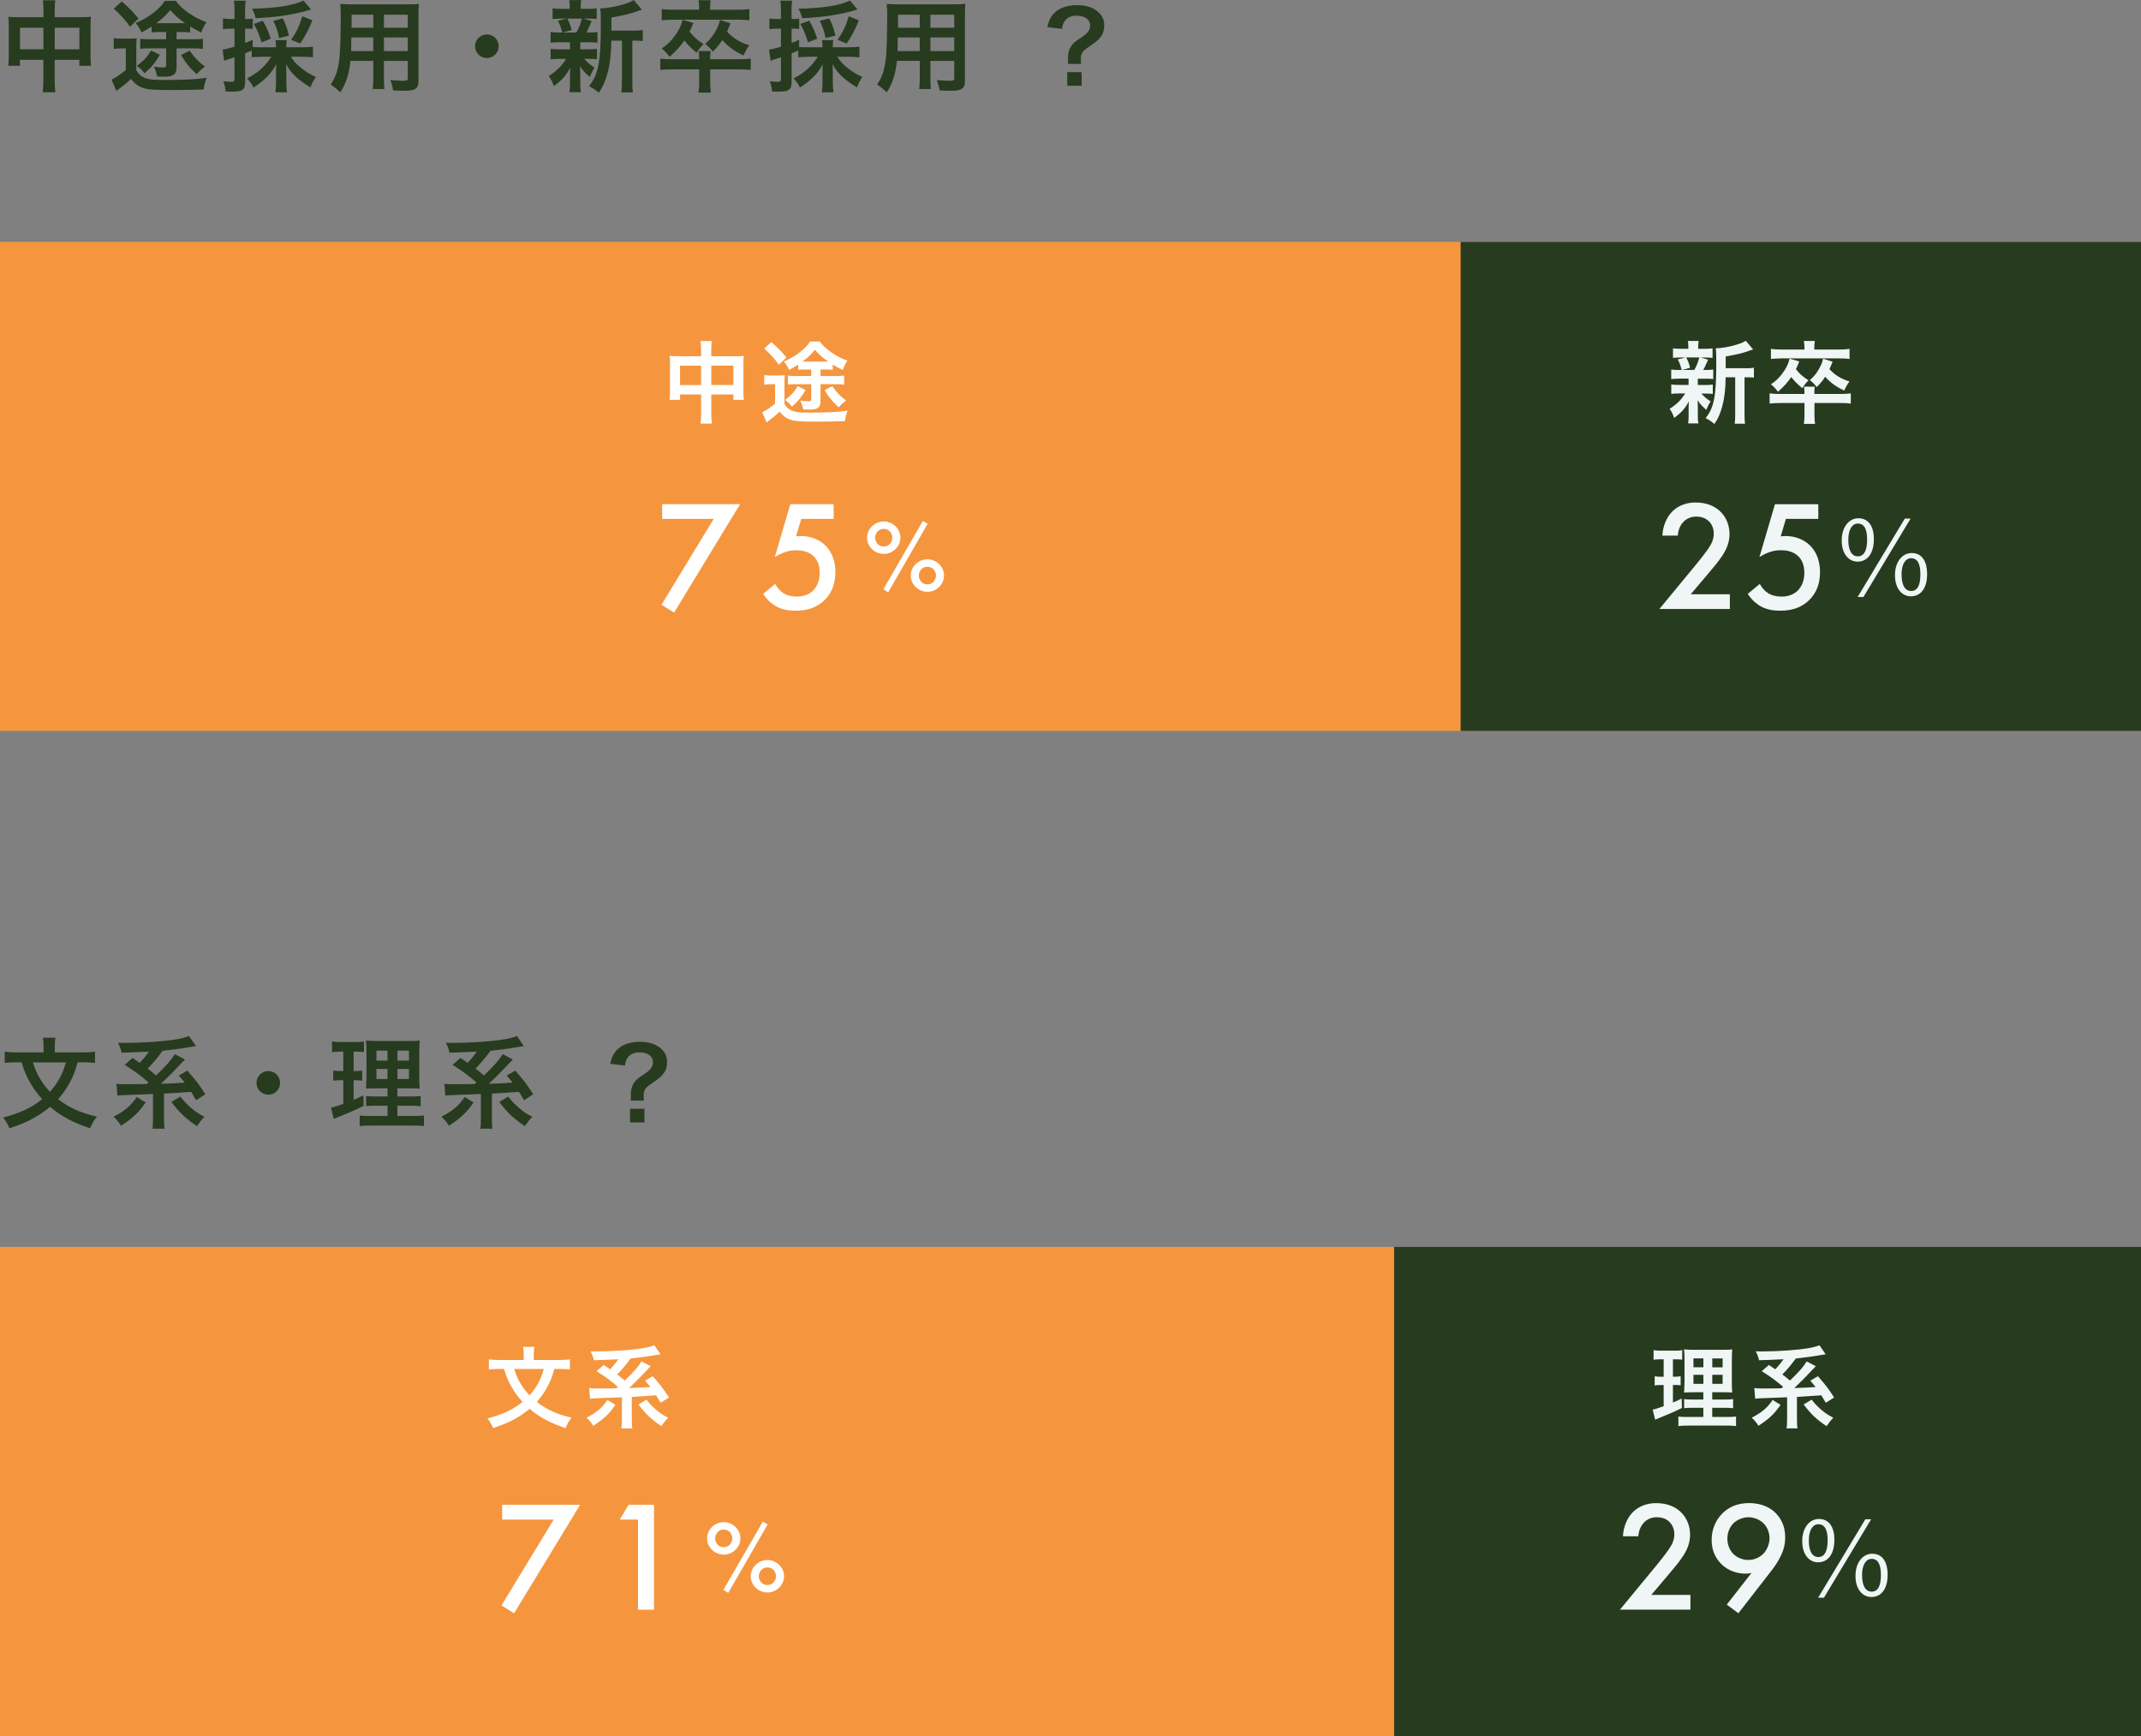
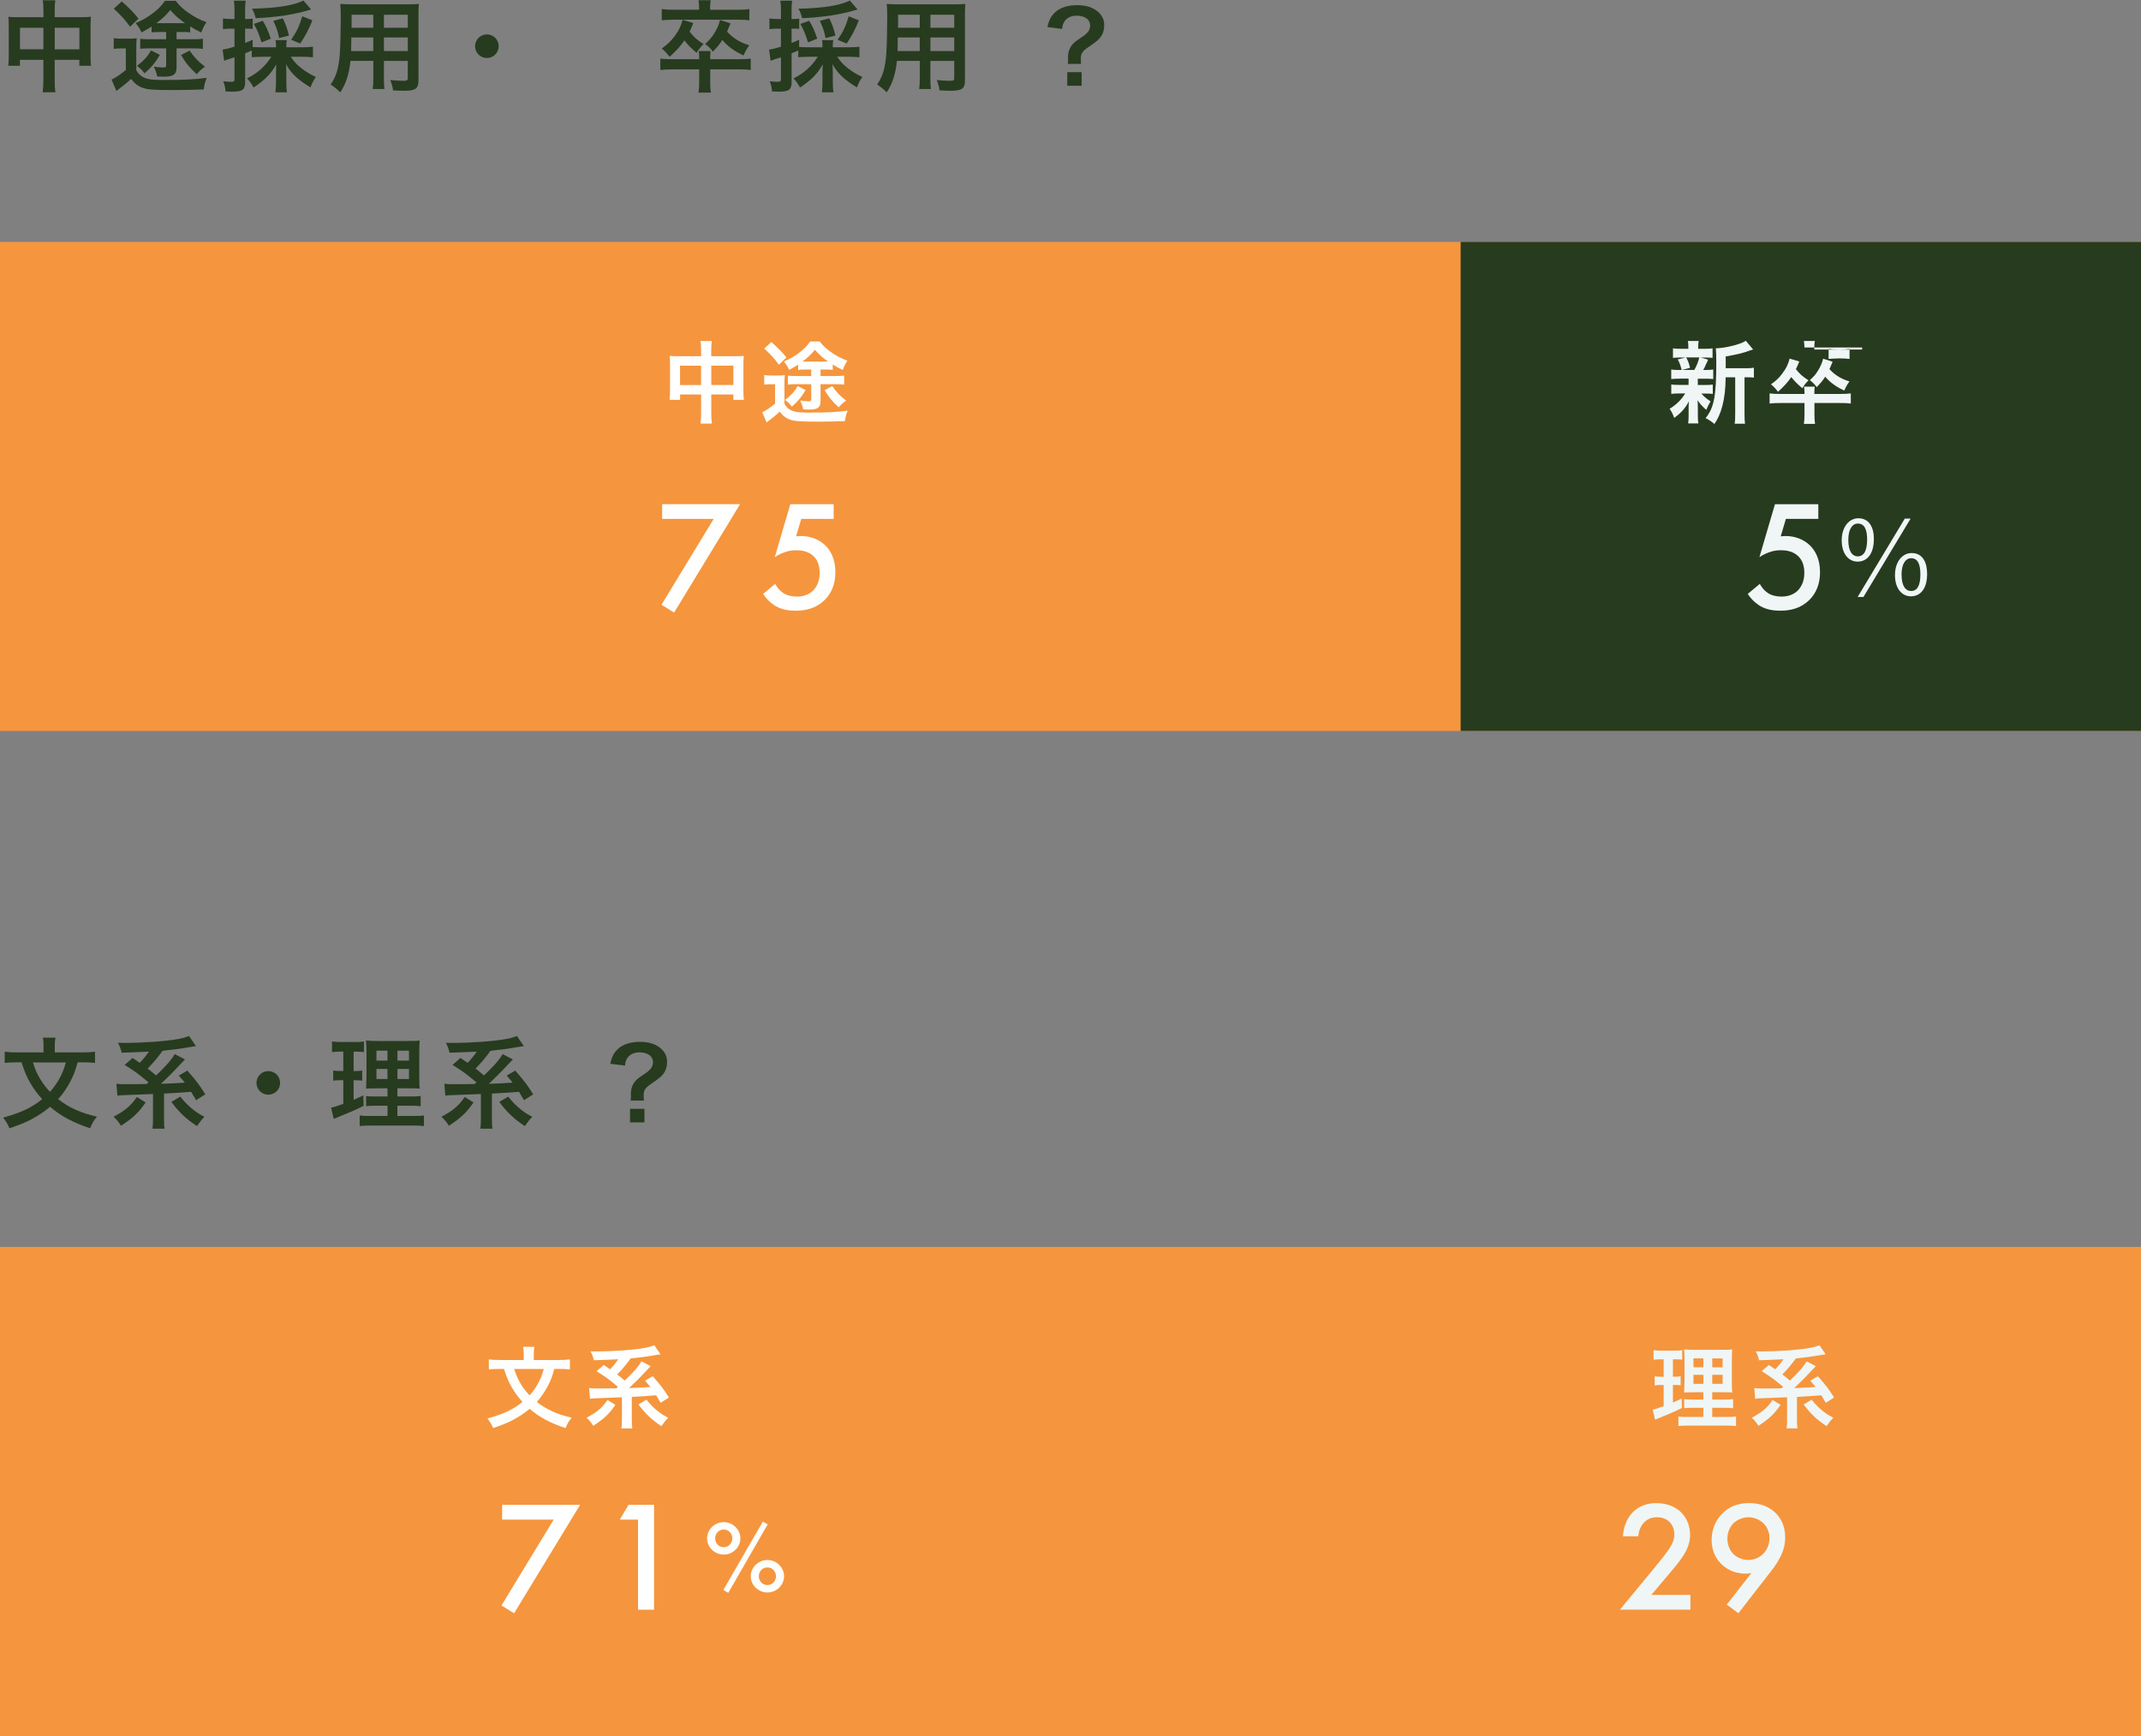
<svg xmlns="http://www.w3.org/2000/svg" id="_レイヤー_2" data-name="レイヤー 2" viewBox="0 0 464.19 376.36">
  <rect x="0" y="0" width="464.19" height="376.36" fill="#808080" stroke="none" />
  <defs>
    <style>
      .cls-1 {
        fill: #ff9839;
        opacity: .92;
      }

      .cls-2 {
        fill: #fff;
      }

      .cls-3 {
        fill: #273b1f;
      }

      .cls-4 {
        fill: #f0f5f5;
      }
    </style>
  </defs>
  <g id="_レイヤー_1-2" data-name="レイヤー 1">
    <g>
      <g>
        <path class="cls-3" d="M9.41,2.41c0-1.12-.02-1.64-.13-2.35h2.71c-.09.67-.13,1.23-.13,2.26v1.4h5.9c.95,0,1.4-.02,1.96-.09-.06.6-.09,1.06-.09,1.9v6.57c0,.97.02,1.53.11,2.16h-2.54v-1.29h-5.34v4.37c0,1.29.04,1.92.15,2.67h-2.76c.11-.8.15-1.46.15-2.67v-4.37h-5.08v1.29H1.79c.09-.71.11-1.25.11-2.16v-6.59c0-.8-.02-1.18-.09-1.87.62.06,1.08.09,1.94.09h5.67v-1.31ZM4.33,6.01v4.67h5.08v-4.67h-5.08ZM17.21,10.69v-4.67h-5.34v4.67h5.34Z" />
        <path class="cls-3" d="M24.66,8.27c.56.09.9.11,1.72.11h1.62c.73,0,1.14-.02,1.64-.09-.09.62-.09,1.01-.09,2.33v4.63c.43.67.69.95,1.08,1.23.97.65,2.07.86,4.48.86,4.63,0,7.43-.13,9.7-.47-.41,1.12-.47,1.36-.65,2.52-1.85.09-4.59.13-6.81.13-3.81,0-5.19-.09-6.27-.43-1.08-.34-1.85-.93-2.67-1.98-.88.84-1.34,1.21-2.48,2.07-.34.26-.47.37-.69.54l-1.06-2.46c.73-.3,1.98-1.16,3.1-2.09v-4.67h-1.18c-.56,0-.91.02-1.44.11v-2.33ZM26.39.3c1.68,1.49,2.54,2.37,3.64,3.73l-1.83,1.77c-1.01-1.42-1.96-2.48-3.53-3.92l1.72-1.57ZM34.51,6.94c-.8,0-1.1.02-1.64.09v-1.27c-.67.43-1.08.67-2.18,1.27-.41-.88-.67-1.27-1.27-2.03,1.7-.73,2.67-1.31,4.05-2.39,1.08-.88,1.59-1.42,2.28-2.43h2.33c.9,1.14,1.62,1.81,2.89,2.67,1.21.84,2.09,1.31,3.79,1.96-.47.69-.82,1.38-1.12,2.24-1.21-.58-1.66-.84-2.41-1.31v1.29c-.52-.07-.82-.09-1.7-.09h-1.25v1.57h3.75c.84,0,1.36-.02,1.96-.11v2.2c-.67-.09-1.14-.11-1.96-.11h-3.75v4.09c0,1.55-.67,2.05-2.76,2.05-.06,0-.54-.02-1.44-.04-.17-.8-.37-1.4-.73-2.15.82.13,1.44.19,1.98.19s.69-.09.69-.41v-3.73h-3.9c-.75,0-1.23.02-1.72.09v-2.18c.47.09.93.11,1.79.11h3.83v-1.57h-1.51ZM34.66,11.89c-.93,1.62-1.81,2.69-3.32,4.01-.6-.78-.84-1.01-1.64-1.62,1.55-1.21,2.22-1.94,3.04-3.34l1.92.95ZM39.4,5.02h.71c-1.4-.99-2.13-1.64-3.19-2.84-1.03,1.23-1.75,1.9-3.02,2.84h5.49ZM41.1,10.97c1.25,1.7,1.75,2.24,3.34,3.49-.78.56-1.06.8-1.79,1.62-1.59-1.46-2.39-2.43-3.4-4.16l1.85-.95Z" />
        <path class="cls-3" d="M56.74,12.32c-.93,0-1.51.02-2.15.09v-1.46q-.95.41-1.44.6v6.21c0,.88-.17,1.38-.56,1.68-.39.32-1.03.43-2.39.43-.37,0-.67-.02-1.29-.04-.09-.95-.19-1.38-.5-2.22.75.11,1.16.13,1.7.13.6,0,.73-.13.73-.65v-4.68c-.69.24-.73.26-1.38.45-.34.13-.58.21-.86.32l-.34-2.43c.69-.09,1.44-.28,2.58-.62v-3.92h-.93c-.5,0-.99.04-1.57.11v-2.33c.52.09.99.13,1.62.13h.88v-1.77c0-1.03-.02-1.51-.13-2.2h2.56c-.11.67-.13,1.16-.13,2.18v1.79h.47c.54,0,.84-.02,1.18-.09v2.24c-.37-.04-.65-.06-1.18-.06h-.47v3.1c.67-.26.9-.34,1.64-.69v1.57c.52.04,1.03.06,1.96.06h3.1v-.24c0-.6-.02-.95-.11-1.31h2.46c-.09.37-.11.67-.11,1.31v.24h3.64c.78,0,1.51-.04,2.13-.13v2.3c-.62-.06-1.4-.11-2.13-.11h-2.67c.69,1.03,1.23,1.64,2.16,2.37.99.82,2.03,1.44,3.27,2-.58.9-.84,1.38-1.16,2.26-1.01-.58-2.11-1.36-3-2.13-.99-.88-1.64-1.7-2.31-2.89.04.65.07,1.12.07,1.62v2.24c0,.88.04,1.55.13,2.24h-2.5c.09-.71.13-1.44.13-2.26v-2.18c0-.52.02-.86.06-1.64-1.08,2-2.46,3.4-4.93,5.04-.45-.86-.86-1.42-1.42-1.98,2.31-1.14,3.96-2.63,5.28-4.7h-2.09ZM67.45,2.05c-.19.04-.24.06-.5.15-3.28.97-6.81,1.51-11.51,1.75-.28-1.03-.41-1.36-.82-2.07,2.48-.02,5.58-.28,7.56-.65,1.46-.28,2.8-.69,3.6-1.12l1.66,1.94ZM56.7,9.18c-.52-1.7-.88-2.61-1.66-3.99l1.92-.69c.8,1.31,1.12,2.07,1.75,3.88l-2,.8ZM60.51,8.25c-.3-1.51-.54-2.24-1.25-3.73l2.05-.54c.58,1.12.95,2.13,1.34,3.73l-2.13.54ZM63.12,8.64c1.25-1.85,1.79-2.99,2.41-5.11l2.2.88c-.93,2.26-1.55,3.43-2.65,5.02l-1.96-.8Z" />
        <path class="cls-3" d="M75.98,13.21c-.3,2.87-.95,4.89-2.2,6.81-.91-.86-1.21-1.1-2.09-1.7.78-1.12,1.27-2.26,1.57-3.64.22-1.01.37-2.13.43-3.3.11-1.81.19-4.87.19-7.41,0-1.55-.02-2.24-.11-3.12.75.06,1.31.09,2.48.09h12.09c1.21,0,1.81-.02,2.48-.09-.06.73-.09,1.27-.09,2.43v14.16c0,1.79-.65,2.24-3.1,2.24-.67,0-1.77-.04-2.41-.09-.11-.82-.26-1.34-.6-2.24,1.08.11,2.03.17,2.71.17.88,0,1.08-.09,1.08-.54v-3.77h-5.17v3.53c0,1.25.02,1.94.11,2.56h-2.54c.09-.65.13-1.27.13-2.54v-3.56h-4.96ZM80.93,8.12h-4.76c0,.62-.02,1.06-.02,1.36-.02,1.01-.02,1.16-.02,1.59h4.8v-2.95ZM80.93,3.19h-4.7v2.22l-.02.6h4.72v-2.82ZM88.41,6.01v-2.82h-5.17v2.82h5.17ZM88.41,11.07v-2.95h-5.17v2.95h5.17Z" />
        <path class="cls-3" d="M108.12,10.02c0,1.42-1.14,2.56-2.56,2.56s-2.56-1.14-2.56-2.56,1.14-2.56,2.56-2.56,2.56,1.14,2.56,2.56Z" />
-         <path class="cls-3" d="M121.34,9.16c-.9,0-1.4.02-1.96.09v-2.31c.54.09.99.11,2,.11h.52c-.3-1.21-.52-1.77-.95-2.54l1.9-.47h-1.01c-.95,0-1.44.02-2.03.09V1.81c.54.09,1.03.11,2.07.11h1.64v-.32c0-.73-.02-1.03-.11-1.57h2.61c-.09.52-.11.8-.11,1.57v.32h1.46c1.01,0,1.44-.02,2-.11v2.31c-.58-.06-1.1-.09-2.03-.09h-.88l1.83.52q-.13.28-.32.75-.13.21-.37.8c-.15.37-.24.52-.47.95h.43c.97,0,1.42-.02,1.98-.11v2.31c-.6-.06-1.06-.09-1.98-.09h-1.75v1.53h1.66c.93,0,1.4-.02,1.96-.11v2.26c-.56-.06-1.06-.09-1.96-.09h-.8c.65.75,1.18,1.21,2.22,1.9-.47.8-.71,1.25-1.03,2.05-1.08-.97-1.42-1.34-2.11-2.33q.02.28.04.84c0,.06.02.73.02.84v2.15c0,.75.04,1.27.13,1.79h-2.48c.06-.5.11-1.01.11-1.7v-2.15c0-.41.02-.97.06-1.46-.88,1.66-1.87,2.78-3.55,3.99-.3-.88-.6-1.49-1.1-2.2,1.64-1.01,2.84-2.2,3.77-3.71h-1.4c-.93,0-1.38.02-1.96.11v-2.28c.56.09.99.11,2,.11h2.18v-1.53h-2.24ZM123,4.03c.47.93.65,1.38.93,2.5l-1.92.52h2.95c.6-1.12.88-1.81,1.21-3.02h-3.17ZM137.4,6.64c.95,0,1.49-.04,1.96-.13v2.39c-.54-.06-.88-.09-1.72-.09h-.54v8.68c0,1.29.02,1.9.13,2.54h-2.52c.11-.67.13-1.29.13-2.54v-8.68h-2.3c-.02,2.74-.28,5-.8,6.96-.43,1.68-1.1,3.19-1.92,4.33-.86-.71-1.23-.95-2.13-1.42,2.05-2.5,2.58-5.32,2.58-13.49,0-1.81-.02-2.5-.13-3.36,2.43-.07,6.16-1.01,7.26-1.83l1.77,2.09c-.24.06-.32.11-.71.24-1.72.65-3.08.97-5.9,1.46v2.84h4.85Z" />
        <path class="cls-3" d="M160.01,12.84c1.29,0,2.03-.04,2.76-.13v2.46c-.82-.11-1.44-.13-2.76-.13h-6.03v2.69c0,1.12.04,1.68.15,2.35h-2.69c.11-.73.15-1.29.15-2.33v-2.71h-5.69c-1.19,0-2,.04-2.74.13v-2.46c.73.09,1.44.13,2.74.13h5.69c0-.78-.02-1.27-.11-1.77h2.58c-.06.54-.09.8-.09,1.77h6.03ZM151.57,1.62c0-.58-.04-1.08-.13-1.57h2.65c-.09.5-.13.99-.13,1.57v.5h5.95c1.06,0,1.81-.04,2.56-.15v2.43c-.62-.09-1.42-.13-2.5-.13h-13.94q-1.87.04-2.56.13V1.96c.78.11,1.55.15,2.61.15h5.49v-.5ZM150.32,5c-.37.93-.52,1.25-.82,1.85.88,1.14,1.7,1.88,3.04,2.69-.65.65-.93,1.01-1.51,1.9-1.27-1.06-1.81-1.62-2.65-2.67-.95,1.36-1.72,2.2-3.21,3.55-.67-.88-1.01-1.23-1.7-1.81,1.25-.86,1.96-1.55,2.76-2.63.93-1.23,1.36-2.11,1.77-3.58l2.33.69ZM158.38,5.06c-.41,1.01-.52,1.25-.75,1.79,1.29,1.42,2.8,2.35,4.83,2.97-.52.69-.88,1.34-1.25,2.2-1.9-.86-3.38-1.92-4.61-3.34-.58.93-1.01,1.44-2.05,2.52-.52-.71-.93-1.12-1.66-1.68.99-.88,1.51-1.51,2.13-2.56.58-1.03.84-1.62,1.08-2.63l2.28.73Z" />
        <path class="cls-3" d="M175.22,12.32c-.93,0-1.51.02-2.15.09v-1.46q-.95.41-1.44.6v6.21c0,.88-.17,1.38-.56,1.68-.39.32-1.03.43-2.39.43-.37,0-.67-.02-1.29-.04-.09-.95-.19-1.38-.5-2.22.75.11,1.16.13,1.7.13.6,0,.73-.13.73-.65v-4.68c-.69.24-.73.26-1.38.45-.34.13-.58.21-.86.32l-.34-2.43c.69-.09,1.44-.28,2.58-.62v-3.92h-.93c-.5,0-.99.04-1.57.11v-2.33c.52.09.99.13,1.62.13h.88v-1.77c0-1.03-.02-1.51-.13-2.2h2.56c-.11.67-.13,1.16-.13,2.18v1.79h.47c.54,0,.84-.02,1.18-.09v2.24c-.37-.04-.65-.06-1.18-.06h-.47v3.1c.67-.26.9-.34,1.64-.69v1.57c.52.04,1.03.06,1.96.06h3.1v-.24c0-.6-.02-.95-.11-1.31h2.46c-.09.37-.11.67-.11,1.31v.24h3.64c.78,0,1.51-.04,2.13-.13v2.3c-.62-.06-1.4-.11-2.13-.11h-2.67c.69,1.03,1.23,1.64,2.16,2.37.99.82,2.03,1.44,3.27,2-.58.9-.84,1.38-1.16,2.26-1.01-.58-2.11-1.36-3-2.13-.99-.88-1.64-1.7-2.31-2.89.04.65.07,1.12.07,1.62v2.24c0,.88.04,1.55.13,2.24h-2.5c.09-.71.13-1.44.13-2.26v-2.18c0-.52.02-.86.06-1.64-1.08,2-2.46,3.4-4.93,5.04-.45-.86-.86-1.42-1.42-1.98,2.31-1.14,3.96-2.63,5.28-4.7h-2.09ZM185.93,2.05c-.19.04-.24.06-.5.15-3.28.97-6.81,1.51-11.51,1.75-.28-1.03-.41-1.36-.82-2.07,2.48-.02,5.58-.28,7.56-.65,1.46-.28,2.8-.69,3.6-1.12l1.66,1.94ZM175.18,9.18c-.52-1.7-.88-2.61-1.66-3.99l1.92-.69c.8,1.31,1.12,2.07,1.75,3.88l-2,.8ZM178.99,8.25c-.3-1.51-.54-2.24-1.25-3.73l2.05-.54c.58,1.12.95,2.13,1.34,3.73l-2.13.54ZM181.6,8.64c1.25-1.85,1.79-2.99,2.41-5.11l2.2.88c-.93,2.26-1.55,3.43-2.65,5.02l-1.96-.8Z" />
        <path class="cls-3" d="M194.46,13.21c-.3,2.87-.95,4.89-2.2,6.81-.91-.86-1.21-1.1-2.09-1.7.78-1.12,1.27-2.26,1.57-3.64.22-1.01.37-2.13.43-3.3.11-1.81.19-4.87.19-7.41,0-1.55-.02-2.24-.11-3.12.75.06,1.31.09,2.48.09h12.09c1.21,0,1.81-.02,2.48-.09-.06.73-.09,1.27-.09,2.43v14.16c0,1.79-.65,2.24-3.1,2.24-.67,0-1.77-.04-2.41-.09-.11-.82-.26-1.34-.6-2.24,1.08.11,2.03.17,2.71.17.88,0,1.08-.09,1.08-.54v-3.77h-5.17v3.53c0,1.25.02,1.94.11,2.56h-2.54c.09-.65.13-1.27.13-2.54v-3.56h-4.96ZM199.41,8.12h-4.76c0,.62-.02,1.06-.02,1.36-.02,1.01-.02,1.16-.02,1.59h4.8v-2.95ZM199.41,3.19h-4.7v2.22l-.02.6h4.72v-2.82ZM206.89,6.01v-2.82h-5.17v2.82h5.17ZM206.89,11.07v-2.95h-5.17v2.95h5.17Z" />
        <path class="cls-3" d="M231.51,13.85c.04-.37.06-.62.06-.9l-.02-.41c0-1.14.28-2.03.88-2.8.45-.54.62-.69,2.02-1.62,1.4-.93,1.9-1.59,1.9-2.59,0-1.31-1.14-2.13-2.97-2.13-1.12,0-2.07.45-2.58,1.23-.3.45-.43.82-.52,1.64l-3.19-.39c.34-1.57.78-2.39,1.7-3.25,1.1-.99,2.74-1.51,4.76-1.51,1.81,0,3.25.43,4.33,1.29,1.01.8,1.53,1.81,1.53,3.02,0,1.03-.24,1.85-.75,2.54-.5.69-.91,1.03-2.65,2.22-1.34.9-1.68,1.42-1.68,2.56,0,.34.02.69.06,1.1h-2.89ZM234.51,15.64v2.95h-3.12v-2.95h3.12Z" />
      </g>
      <rect class="cls-1" y="52.44" width="464.19" height="106.03" />
      <rect class="cls-3" x="316.68" y="52.44" width="147.51" height="106.03" />
      <rect class="cls-1" y="270.33" width="464.19" height="106.03" />
-       <rect class="cls-3" x="302.26" y="270.33" width="161.93" height="106.03" />
      <g>
        <path class="cls-2" d="M152,76.05c0-1.01-.02-1.47-.12-2.11h2.44c-.08.6-.12,1.1-.12,2.03v1.26h5.3c.85,0,1.26-.02,1.76-.08-.06.54-.08.95-.08,1.7v5.9c0,.87.02,1.37.1,1.93h-2.28v-1.16h-4.79v3.92c0,1.16.04,1.72.14,2.4h-2.47c.1-.72.13-1.31.13-2.4v-3.92h-4.56v1.16h-2.28c.08-.64.1-1.12.1-1.93v-5.92c0-.72-.02-1.06-.08-1.68.56.06.97.08,1.74.08h5.08v-1.18ZM147.44,79.28v4.2h4.56v-4.2h-4.56ZM159,83.47v-4.2h-4.79v4.2h4.79Z" />
        <path class="cls-2" d="M165.69,81.31c.5.08.81.1,1.55.1h1.45c.66,0,1.03-.02,1.47-.08-.08.56-.08.91-.08,2.09v4.16c.39.6.62.85.97,1.1.87.58,1.86.77,4.02.77,4.16,0,6.67-.12,8.7-.42-.37,1-.43,1.22-.58,2.26-1.66.08-4.12.12-6.11.12-3.42,0-4.66-.08-5.63-.39-.97-.31-1.66-.83-2.4-1.78-.79.75-1.2,1.08-2.22,1.86-.31.23-.43.33-.62.48l-.95-2.2c.66-.27,1.78-1.04,2.78-1.88v-4.2h-1.06c-.5,0-.81.02-1.29.1v-2.09ZM167.24,74.16c1.51,1.33,2.28,2.13,3.27,3.34l-1.64,1.58c-.91-1.28-1.76-2.22-3.17-3.52l1.55-1.41ZM174.52,80.11c-.71,0-.99.02-1.47.08v-1.14c-.6.39-.97.6-1.95,1.14-.37-.79-.6-1.14-1.14-1.82,1.53-.66,2.4-1.18,3.63-2.15.97-.79,1.43-1.28,2.05-2.18h2.09c.81,1.02,1.45,1.62,2.59,2.4,1.08.75,1.88,1.18,3.4,1.76-.42.62-.73,1.24-1,2.01-1.08-.52-1.49-.75-2.17-1.18v1.16c-.46-.06-.74-.08-1.53-.08h-1.12v1.41h3.36c.75,0,1.22-.02,1.76-.1v1.97c-.6-.08-1.03-.1-1.76-.1h-3.36v3.67c0,1.39-.6,1.84-2.47,1.84-.06,0-.48-.02-1.29-.04-.15-.71-.33-1.26-.66-1.93.73.12,1.29.17,1.78.17s.62-.08.62-.37v-3.34h-3.5c-.68,0-1.1.02-1.55.08v-1.95c.42.08.83.1,1.6.1h3.44v-1.41h-1.35ZM174.66,84.56c-.83,1.45-1.62,2.42-2.98,3.6-.54-.7-.75-.91-1.47-1.45,1.39-1.08,1.99-1.74,2.73-3l1.72.85ZM178.91,78.39h.64c-1.26-.89-1.91-1.47-2.86-2.55-.93,1.1-1.57,1.7-2.71,2.55h4.93ZM180.44,83.72c1.12,1.53,1.57,2.01,3,3.13-.7.5-.95.72-1.6,1.45-1.43-1.31-2.15-2.18-3.05-3.73l1.66-.85Z" />
      </g>
      <g>
        <path class="cls-2" d="M154.74,112.5h-11.18v-3.2h16.9l-14.31,23.51-2.73-1.7,11.31-18.6Z" />
        <path class="cls-2" d="M180.74,112.5h-7.02l-1.12,3.78c.34-.03.72-.07,1.06-.07,1.91,0,3.85.65,5.25,2.01,1.09,1.06,2.21,2.86,2.21,5.83,0,2.49-.78,4.5-2.32,6.03-1.81,1.77-3.99,2.32-6.3,2.32-1.33,0-2.9-.17-4.36-1.02-.34-.2-1.63-.99-2.69-2.62l2.62-2.18c.07.17.68,1.29,1.74,1.98.75.51,1.81.78,2.96.78,1.84,0,2.9-.72,3.48-1.26.68-.68,1.47-1.91,1.47-3.85s-.65-3-1.36-3.68c-1.12-1.06-2.62-1.26-3.71-1.26-.99,0-1.74.14-2.66.48-.71.27-1.36.58-2.01,1.02l3.37-11.48h9.4v3.2Z" />
-         <path class="cls-2" d="M195.21,116.57c0,1.91-1.62,3.52-3.61,3.52s-3.61-1.62-3.61-3.52,1.64-3.52,3.61-3.52,3.61,1.59,3.61,3.52ZM193.46,116.57c0-.88-.63-1.91-1.86-1.91s-1.86,1.03-1.86,1.91.63,1.91,1.86,1.91,1.86-1.03,1.86-1.91ZM200.08,112.94l1.05.61-8.55,14.85-1.05-.65,8.55-14.8ZM204.68,124.78c0,1.91-1.62,3.52-3.61,3.52s-3.61-1.62-3.61-3.52,1.64-3.52,3.61-3.52,3.61,1.59,3.61,3.52ZM202.93,124.78c0-.88-.63-1.91-1.86-1.91s-1.86,1.03-1.86,1.91.63,1.91,1.86,1.91,1.86-1.03,1.86-1.91Z" />
      </g>
      <g>
        <path class="cls-4" d="M364.1,82.1c-.81,0-1.26.02-1.76.08v-2.07c.48.08.89.1,1.8.1h.46c-.27-1.08-.46-1.58-.85-2.28l1.7-.42h-.91c-.85,0-1.29.02-1.82.08v-2.07c.48.08.93.1,1.86.1h1.47v-.29c0-.66-.02-.93-.1-1.41h2.34c-.08.46-.1.72-.1,1.41v.29h1.31c.91,0,1.29-.02,1.8-.1v2.07c-.52-.06-.99-.08-1.82-.08h-.79l1.64.46q-.12.25-.29.68-.12.19-.33.71c-.14.33-.21.46-.43.85h.39c.87,0,1.28-.02,1.78-.1v2.07c-.54-.06-.95-.08-1.78-.08h-1.57v1.37h1.49c.83,0,1.26-.02,1.76-.1v2.03c-.5-.06-.95-.08-1.76-.08h-.71c.58.68,1.06,1.08,1.99,1.7-.43.71-.64,1.12-.93,1.84-.97-.87-1.28-1.2-1.89-2.09q.02.25.04.75c0,.06.02.66.02.75v1.93c0,.68.04,1.14.12,1.6h-2.22c.06-.44.1-.91.1-1.53v-1.93c0-.37.02-.87.06-1.32-.79,1.49-1.68,2.49-3.19,3.58-.27-.79-.54-1.33-.99-1.97,1.47-.91,2.55-1.97,3.38-3.33h-1.26c-.83,0-1.24.02-1.76.1v-2.05c.5.08.89.1,1.8.1h1.95v-1.37h-2.01ZM365.59,77.5c.43.83.58,1.24.83,2.24l-1.72.46h2.65c.54-1,.79-1.62,1.08-2.71h-2.84ZM378.5,79.84c.85,0,1.33-.04,1.76-.12v2.15c-.48-.06-.79-.08-1.55-.08h-.48v7.79c0,1.16.02,1.7.12,2.28h-2.26c.1-.6.12-1.16.12-2.28v-7.79h-2.07c-.02,2.46-.25,4.48-.72,6.24-.39,1.51-.99,2.86-1.72,3.89-.77-.64-1.1-.85-1.91-1.28,1.84-2.24,2.32-4.78,2.32-12.1,0-1.62-.02-2.24-.12-3.02,2.18-.06,5.53-.91,6.52-1.64l1.58,1.88c-.21.06-.29.1-.64.21-1.55.58-2.76.87-5.3,1.31v2.55h4.35Z" />
-         <path class="cls-4" d="M398.8,85.41c1.16,0,1.82-.04,2.47-.12v2.2c-.73-.1-1.3-.12-2.47-.12h-5.41v2.42c0,1.01.04,1.51.13,2.11h-2.42c.1-.66.13-1.16.13-2.09v-2.44h-5.1c-1.06,0-1.8.04-2.46.12v-2.2c.66.08,1.29.12,2.46.12h5.1c0-.7-.02-1.14-.1-1.59h2.32c-.06.48-.08.72-.08,1.59h5.41ZM391.22,75.33c0-.52-.04-.97-.12-1.41h2.38c-.08.45-.12.89-.12,1.41v.45h5.34c.95,0,1.62-.04,2.3-.14v2.18c-.56-.08-1.28-.12-2.24-.12h-12.51q-1.68.04-2.3.12v-2.18c.7.1,1.39.14,2.34.14h4.93v-.45ZM390.1,78.37c-.33.83-.46,1.12-.73,1.66.79,1.02,1.53,1.68,2.73,2.42-.58.58-.83.91-1.35,1.7-1.14-.95-1.62-1.45-2.38-2.4-.85,1.22-1.55,1.97-2.88,3.19-.6-.79-.91-1.1-1.53-1.62,1.12-.77,1.76-1.39,2.47-2.36.83-1.1,1.22-1.89,1.58-3.21l2.09.62ZM397.33,78.43c-.37.91-.46,1.12-.68,1.6,1.16,1.28,2.51,2.11,4.33,2.67-.46.62-.79,1.2-1.12,1.97-1.7-.77-3.04-1.72-4.14-3-.52.83-.91,1.29-1.84,2.26-.46-.64-.83-1-1.49-1.51.89-.79,1.35-1.35,1.91-2.3.52-.93.75-1.45.97-2.36l2.05.66Z" />
+         <path class="cls-4" d="M398.8,85.41c1.16,0,1.82-.04,2.47-.12v2.2c-.73-.1-1.3-.12-2.47-.12h-5.41v2.42c0,1.01.04,1.51.13,2.11h-2.42c.1-.66.13-1.16.13-2.09v-2.44h-5.1c-1.06,0-1.8.04-2.46.12v-2.2c.66.08,1.29.12,2.46.12h5.1c0-.7-.02-1.14-.1-1.59h2.32c-.06.48-.08.72-.08,1.59h5.41ZM391.22,75.33c0-.52-.04-.97-.12-1.41h2.38c-.08.45-.12.89-.12,1.41v.45h5.34c.95,0,1.62-.04,2.3-.14v2.18c-.56-.08-1.28-.12-2.24-.12q-1.68.04-2.3.12v-2.18c.7.1,1.39.14,2.34.14h4.93v-.45ZM390.1,78.37c-.33.83-.46,1.12-.73,1.66.79,1.02,1.53,1.68,2.73,2.42-.58.58-.83.91-1.35,1.7-1.14-.95-1.62-1.45-2.38-2.4-.85,1.22-1.55,1.97-2.88,3.19-.6-.79-.91-1.1-1.53-1.62,1.12-.77,1.76-1.39,2.47-2.36.83-1.1,1.22-1.89,1.58-3.21l2.09.62ZM397.33,78.43c-.37.91-.46,1.12-.68,1.6,1.16,1.28,2.51,2.11,4.33,2.67-.46.62-.79,1.2-1.12,1.97-1.7-.77-3.04-1.72-4.14-3-.52.83-.91,1.29-1.84,2.26-.46-.64-.83-1-1.49-1.51.89-.79,1.35-1.35,1.91-2.3.52-.93.75-1.45.97-2.36l2.05.66Z" />
      </g>
      <g>
-         <path class="cls-4" d="M375.03,132.03h-15.26l7.87-9.54c.78-.95,1.98-2.45,2.73-3.54.65-.95,1.19-1.94,1.19-3.27,0-1.91-1.26-3.68-3.78-3.68s-3.88,1.98-4.02,4.12h-3.34c.1-2.21,1.02-3.99,1.91-4.97.82-.92,2.45-2.21,5.32-2.21,4.84,0,7.33,3.31,7.33,6.85,0,1.87-.71,3.41-1.63,4.77-.82,1.23-1.87,2.49-3.24,4.09l-3.54,4.19h8.48v3.2Z" />
        <path class="cls-4" d="M394.22,112.5h-7.02l-1.12,3.78c.34-.03.72-.07,1.06-.07,1.91,0,3.85.65,5.25,2.01,1.09,1.06,2.21,2.86,2.21,5.83,0,2.49-.78,4.5-2.32,6.03-1.81,1.77-3.99,2.32-6.3,2.32-1.33,0-2.9-.17-4.36-1.02-.34-.2-1.63-.99-2.69-2.62l2.62-2.18c.07.17.68,1.29,1.74,1.98.75.51,1.81.78,2.96.78,1.84,0,2.9-.72,3.48-1.26.68-.68,1.47-1.91,1.47-3.85s-.65-3-1.36-3.68c-1.12-1.06-2.62-1.26-3.71-1.26-.99,0-1.74.14-2.66.48-.71.27-1.36.58-2.01,1.02l3.37-11.48h9.4v3.2Z" />
        <path class="cls-4" d="M406.27,116.87c0,3.25-1.48,4.89-3.52,4.89-1.93,0-3.45-1.66-3.45-4.6s1.62-4.8,3.61-4.8c2.31,0,3.37,1.91,3.37,4.51ZM400.73,117.05c0,2.49.88,3.57,2.04,3.57,1.32,0,2.04-1.17,2.04-3.63,0-2.27-.61-3.48-2.02-3.48-1.21,0-2.06,1.26-2.06,3.54ZM402.75,129.43l10.23-17h1.26l-10.23,17h-1.26ZM417.82,124.41c0,3.27-1.48,4.87-3.52,4.87-1.91,0-3.45-1.64-3.45-4.58s1.62-4.8,3.61-4.8c2.45,0,3.36,2.11,3.36,4.51ZM412.28,124.59c0,2.49.9,3.54,2.06,3.54,1.32,0,2.02-1.14,2.02-3.61,0-2.26-.61-3.5-2-3.5-1.23,0-2.09,1.28-2.09,3.57Z" />
      </g>
      <g>
        <path class="cls-2" d="M120.18,296.79c-.5,1.8-.81,2.59-1.51,3.89-.66,1.22-1.37,2.22-2.28,3.27,2.13,1.66,4.45,2.71,7.56,3.4-.64.75-.91,1.22-1.33,2.26-3.29-1.08-5.65-2.34-7.79-4.18-1.1.93-2.42,1.8-3.79,2.51-1.18.6-2.28,1.04-4.12,1.66-.35-.83-.68-1.37-1.24-2.07,3.46-.95,5.61-1.95,7.6-3.6-.93-1.02-1.62-1.97-2.28-3.09-.73-1.26-1.08-2.09-1.74-4.06h-.91c-.91,0-1.66.04-2.36.12v-2.18c.74.1,1.39.13,2.42.13h5.14v-1.37c0-.58-.04-1.04-.14-1.49h2.46c-.1.45-.14.91-.14,1.47v1.39h5.39c1.04,0,1.72-.04,2.44-.13v2.18c-.7-.08-1.35-.12-2.36-.12h-1.03ZM111.48,296.79c.48,1.47.79,2.17,1.47,3.31.6.97,1.12,1.64,1.86,2.42.68-.75,1.24-1.53,1.76-2.44.58-1.04.87-1.72,1.33-3.29h-6.42Z" />
        <path class="cls-2" d="M133.42,304.58c-1.39,2.01-2.44,2.98-4.79,4.54-.43-.7-.87-1.22-1.45-1.76,2.2-1.16,3.42-2.18,4.52-3.85l1.72,1.06ZM133.96,300.65c-1.95-1.64-2.38-1.95-4.62-3.38l1.55-1.35c.33.21.77.54,1.39.95.71-.75,1.2-1.35,1.78-2.18q-3.25.16-5.3.21c-.19-.81-.31-1.12-.72-1.93.54.02.95.02,1.22.02,3.73,0,8-.31,10.46-.75.93-.17,1.2-.25,2.15-.58l1.33,1.95q-.33.04-1.33.21c-1.24.23-3.69.56-5.14.7-1.08,1.47-1.78,2.3-2.92,3.46.68.52.95.73,1.64,1.33,2.01-1.93,2.9-2.94,3.63-4.16l1.99,1.04q-.08.08-.29.29s-.1.12-.23.25c-.1.08-.29.29-.58.6-.83.93-2.63,2.73-3.58,3.6q3.02-.1,4.64-.23c-.31-.39-.54-.66-1.16-1.37l1.66-.97c2.01,2.34,2.18,2.57,3.5,4.62l-1.8,1.14c-.54-.93-.71-1.22-.97-1.62q-.19,0-.5.04c-.95.08-3.67.25-4.78.31v4.87c0,.97.02,1.39.12,1.95h-2.38c.1-.56.12-.99.12-1.95v-4.79c-.85.04-4.6.19-5.49.21-.99.04-1.02.04-1.43.12l-.19-2.34c.66.1.77.1,2.11.1,1.76,0,1.95,0,3.77-.04l.35-.29v-.02ZM140.15,303.44c.97,1.2,1.7,1.91,2.73,2.71.56.42,1.01.71,1.97,1.22-.54.56-.74.81-1.45,1.82-2.15-1.43-3.4-2.61-4.97-4.7l1.72-1.04Z" />
      </g>
      <g>
        <path class="cls-2" d="M120.05,329.45h-11.18v-3.2h16.9l-14.31,23.51-2.73-1.7,11.31-18.6Z" />
        <path class="cls-2" d="M138.32,329.45h-3.95l1.91-3.2h5.52v22.73h-3.47v-19.52Z" />
        <path class="cls-2" d="M160.52,333.52c0,1.91-1.62,3.52-3.61,3.52s-3.61-1.62-3.61-3.52,1.64-3.52,3.61-3.52,3.61,1.59,3.61,3.52ZM158.77,333.52c0-.88-.63-1.91-1.86-1.91s-1.86,1.03-1.86,1.91.63,1.91,1.86,1.91,1.86-1.03,1.86-1.91ZM165.39,329.88l1.05.61-8.55,14.85-1.05-.65,8.55-14.8ZM169.99,341.73c0,1.91-1.62,3.52-3.61,3.52s-3.61-1.62-3.61-3.52,1.64-3.52,3.61-3.52,3.61,1.59,3.61,3.52ZM168.24,341.73c0-.88-.63-1.91-1.86-1.91s-1.86,1.03-1.86,1.91.63,1.91,1.86,1.91,1.86-1.03,1.86-1.91Z" />
      </g>
      <g>
        <path class="cls-4" d="M359.96,294.7c-.62,0-.97.02-1.45.1v-2.09c.46.08.97.12,1.76.12h2.73c.77,0,1.24-.02,1.72-.12v2.07c-.48-.06-.89-.08-1.43-.08h-.58v3.77h.45c.5,0,.79-.02,1.22-.1v1.97c-.39-.06-.77-.08-1.22-.08h-.45v3.81c.81-.35,1.04-.44,1.89-.87l.06,2.05c-1.68.83-2.44,1.16-5.43,2.38-.1.04-.19.08-.39.15l-.52-2.18c.66-.13,1.06-.27,2.38-.73v-4.6h-.64c-.56,0-.87.02-1.31.1v-1.99c.46.08.75.1,1.35.1h.6v-3.77h-.74ZM369.3,305.21h-2.15c-1.1,0-1.51.02-2.01.08v-1.97c.48.08.87.1,1.99.1h2.17v-1.58h-1.84c-1.29,0-1.74.02-2.32.06q.04-.44.08-2.4v-4.37c0-1.31-.02-1.95-.1-2.59.73.08,1.35.1,2.61.1h5.34c1.43,0,2.01-.02,2.49-.1-.06.56-.08,1.47-.08,2.65v4.12c0,1.35.02,2.03.08,2.59-.64-.06-.95-.06-2.11-.06h-2.22v1.58h2.47c1.06,0,1.49-.02,2.05-.1v1.99c-.56-.08-1.04-.1-2.03-.1h-2.49v1.99h3.11c1.02,0,1.53-.02,2.05-.1v2.07c-.62-.08-1.14-.1-2.18-.1h-8.14c-1.02,0-1.53.02-2.18.1v-2.07c.52.08.95.1,1.95.1h3.46v-1.99ZM367.16,294.5v1.93h2.15v-1.93h-2.15ZM367.16,298.06v1.95h2.15v-1.95h-2.15ZM371.24,296.44h2.24v-1.93h-2.24v1.93ZM371.24,300.01h2.24v-1.95h-2.24v1.95Z" />
        <path class="cls-4" d="M386.04,304.58c-1.39,2.01-2.44,2.98-4.79,4.54-.43-.7-.87-1.22-1.45-1.76,2.2-1.16,3.42-2.18,4.52-3.85l1.72,1.06ZM386.58,300.65c-1.95-1.64-2.38-1.95-4.62-3.38l1.55-1.35c.33.21.77.54,1.39.95.71-.75,1.2-1.35,1.78-2.18q-3.25.16-5.3.21c-.19-.81-.31-1.12-.72-1.93.54.02.95.02,1.22.02,3.73,0,8-.31,10.46-.75.93-.17,1.2-.25,2.15-.58l1.33,1.95q-.33.04-1.33.21c-1.24.23-3.69.56-5.14.7-1.08,1.47-1.78,2.3-2.92,3.46.68.52.95.73,1.64,1.33,2.01-1.93,2.9-2.94,3.63-4.16l1.99,1.04q-.08.08-.29.29s-.1.12-.23.25c-.1.08-.29.29-.58.6-.83.93-2.63,2.73-3.58,3.6q3.02-.1,4.64-.23c-.31-.39-.54-.66-1.16-1.37l1.66-.97c2.01,2.34,2.18,2.57,3.5,4.62l-1.8,1.14c-.54-.93-.71-1.22-.97-1.62q-.19,0-.5.04c-.95.08-3.67.25-4.78.31v4.87c0,.97.02,1.39.12,1.95h-2.38c.1-.56.12-.99.12-1.95v-4.79c-.85.04-4.6.19-5.49.21-.99.04-1.02.04-1.43.12l-.19-2.34c.66.1.77.1,2.11.1,1.76,0,1.95,0,3.77-.04l.35-.29v-.02ZM392.77,303.44c.97,1.2,1.7,1.91,2.73,2.71.56.42,1.01.71,1.97,1.22-.54.56-.74.81-1.45,1.82-2.15-1.43-3.4-2.61-4.97-4.7l1.72-1.04Z" />
      </g>
      <g>
        <path class="cls-4" d="M366.48,348.97h-15.26l7.87-9.54c.78-.95,1.98-2.45,2.73-3.54.65-.95,1.19-1.94,1.19-3.27,0-1.91-1.26-3.68-3.78-3.68s-3.88,1.98-4.02,4.12h-3.34c.1-2.21,1.02-3.99,1.91-4.97.82-.92,2.45-2.21,5.32-2.21,4.84,0,7.33,3.31,7.33,6.85,0,1.87-.71,3.41-1.63,4.77-.82,1.23-1.87,2.49-3.24,4.09l-3.54,4.19h8.48v3.2Z" />
        <path class="cls-4" d="M374.38,347.88l5.35-6.85c-.44.1-.82.14-1.23.14-2.69,0-4.4-1.19-5.32-2.11-1.16-1.16-2.08-2.83-2.08-5.18s.89-4.29,2.25-5.69c1.43-1.47,3.34-2.32,5.86-2.32,3.1,0,4.91,1.26,5.86,2.25s1.98,2.62,1.98,5.14c0,1.64-.37,2.93-1.09,4.33-.85,1.7-1.74,2.73-2.76,4.05l-6.3,8.11-2.52-1.87ZM382.32,336.84c.85-.89,1.33-2.18,1.33-3.37s-.48-2.42-1.33-3.24c-.85-.82-2.08-1.29-3.24-1.29-1.26,0-2.49.58-3.24,1.29-.75.75-1.33,1.94-1.33,3.34,0,1.26.48,2.52,1.33,3.37.75.71,1.94,1.26,3.2,1.26,1.16,0,2.38-.44,3.27-1.36Z" />
-         <path class="cls-4" d="M397.71,333.82c0,3.25-1.48,4.89-3.52,4.89-1.93,0-3.45-1.66-3.45-4.6s1.62-4.8,3.61-4.8c2.31,0,3.37,1.91,3.37,4.51ZM392.17,334c0,2.49.88,3.57,2.04,3.57,1.32,0,2.04-1.17,2.04-3.63,0-2.27-.61-3.48-2.02-3.48-1.21,0-2.06,1.26-2.06,3.54ZM394.19,346.38l10.23-17h1.26l-10.23,17h-1.26ZM409.26,341.36c0,3.27-1.48,4.87-3.52,4.87-1.91,0-3.45-1.64-3.45-4.58s1.62-4.8,3.61-4.8c2.45,0,3.36,2.11,3.36,4.51ZM403.72,341.53c0,2.49.9,3.54,2.06,3.54,1.32,0,2.02-1.14,2.02-3.61,0-2.26-.61-3.5-2-3.5-1.23,0-2.09,1.28-2.09,3.57Z" />
      </g>
      <g>
        <path class="cls-3" d="M16.83,230.33c-.56,2-.91,2.89-1.68,4.33-.73,1.36-1.53,2.48-2.54,3.64,2.37,1.85,4.96,3.02,8.42,3.79-.71.84-1.01,1.36-1.49,2.52-3.66-1.21-6.29-2.61-8.68-4.65-1.23,1.03-2.69,2-4.22,2.8-1.31.67-2.54,1.16-4.59,1.85-.39-.93-.75-1.53-1.38-2.31,3.86-1.06,6.25-2.18,8.47-4.01-1.04-1.14-1.81-2.2-2.54-3.45-.82-1.4-1.21-2.33-1.94-4.53h-1.01c-1.01,0-1.85.04-2.63.13v-2.43c.82.11,1.55.15,2.69.15h5.73v-1.53c0-.65-.04-1.16-.15-1.66h2.74c-.11.5-.15,1.01-.15,1.64v1.55h6.01c1.16,0,1.92-.04,2.71-.15v2.43c-.78-.09-1.51-.13-2.63-.13h-1.14ZM7.13,230.33c.54,1.64.88,2.41,1.64,3.68.67,1.08,1.25,1.83,2.07,2.69.75-.84,1.38-1.7,1.96-2.71.65-1.16.97-1.92,1.49-3.66h-7.15Z" />
        <path class="cls-3" d="M31.58,239.01c-1.55,2.24-2.71,3.32-5.34,5.06-.47-.78-.97-1.36-1.62-1.96,2.46-1.29,3.81-2.43,5.04-4.29l1.92,1.19ZM32.18,234.64c-2.18-1.83-2.65-2.18-5.15-3.77l1.72-1.51c.37.24.86.6,1.55,1.06.8-.84,1.34-1.51,1.98-2.43q-3.62.17-5.9.24c-.22-.9-.34-1.25-.8-2.15.6.02,1.06.02,1.36.02,4.16,0,8.92-.34,11.66-.84,1.03-.19,1.34-.28,2.39-.65l1.49,2.18q-.37.04-1.49.24c-1.38.26-4.12.62-5.73.78-1.21,1.64-1.98,2.56-3.25,3.86.75.58,1.06.82,1.83,1.49,2.24-2.15,3.23-3.27,4.05-4.63l2.22,1.16-.32.32s-.11.13-.26.28c-.11.09-.32.32-.65.67-.93,1.03-2.93,3.04-3.99,4.01q3.36-.11,5.17-.26c-.35-.43-.6-.73-1.29-1.53l1.85-1.08c2.24,2.61,2.43,2.87,3.9,5.15l-2,1.27c-.6-1.03-.8-1.36-1.08-1.81q-.22,0-.56.04c-1.06.09-4.09.28-5.32.34v5.43c0,1.08.02,1.55.13,2.18h-2.65c.11-.62.13-1.1.13-2.18v-5.34c-.95.04-5.13.22-6.12.24-1.1.04-1.14.04-1.59.13l-.22-2.61c.73.11.86.11,2.35.11,1.96,0,2.18,0,4.2-.04l.39-.32v-.02ZM39.08,237.74c1.08,1.34,1.9,2.13,3.04,3.02.62.47,1.12.8,2.2,1.36-.6.62-.82.9-1.62,2.02-2.39-1.59-3.79-2.91-5.54-5.24l1.92-1.16Z" />
        <path class="cls-3" d="M60.73,234.77c0,1.42-1.14,2.56-2.56,2.56s-2.56-1.14-2.56-2.56,1.14-2.56,2.56-2.56,2.56,1.14,2.56,2.56Z" />
        <path class="cls-3" d="M73.61,228c-.69,0-1.08.02-1.62.11v-2.33c.52.09,1.08.13,1.96.13h3.04c.86,0,1.38-.02,1.92-.13v2.31c-.54-.06-.99-.09-1.59-.09h-.65v4.2h.5c.56,0,.88-.02,1.36-.11v2.2c-.43-.06-.86-.09-1.36-.09h-.5v4.24c.91-.39,1.16-.5,2.11-.97l.06,2.28c-1.87.93-2.71,1.29-6.05,2.65-.11.04-.22.09-.43.17l-.58-2.43c.73-.15,1.18-.3,2.65-.82v-5.13h-.71c-.62,0-.97.02-1.47.11v-2.22c.52.09.84.11,1.51.11h.67v-4.2h-.82ZM84.01,239.72h-2.39c-1.23,0-1.68.02-2.24.09v-2.2c.54.09.97.11,2.22.11h2.41v-1.77h-2.05c-1.44,0-1.94.02-2.59.06q.04-.5.09-2.67v-4.87c0-1.46-.02-2.18-.11-2.89.82.09,1.51.11,2.91.11h5.95c1.59,0,2.24-.02,2.78-.11-.06.62-.09,1.64-.09,2.95v4.59c0,1.51.02,2.26.09,2.89-.71-.06-1.06-.06-2.35-.06h-2.48v1.77h2.76c1.18,0,1.66-.02,2.28-.11v2.22c-.62-.09-1.16-.11-2.26-.11h-2.78v2.22h3.47c1.14,0,1.7-.02,2.28-.11v2.3c-.69-.09-1.27-.11-2.43-.11h-9.07c-1.14,0-1.7.02-2.43.11v-2.3c.58.09,1.06.11,2.18.11h3.86v-2.22ZM81.62,227.79v2.15h2.39v-2.15h-2.39ZM81.62,231.75v2.18h2.39v-2.18h-2.39ZM86.17,229.94h2.5v-2.15h-2.5v2.15ZM86.17,233.93h2.5v-2.18h-2.5v2.18Z" />
        <path class="cls-3" d="M102.67,239.01c-1.55,2.24-2.71,3.32-5.34,5.06-.47-.78-.97-1.36-1.62-1.96,2.46-1.29,3.81-2.43,5.04-4.29l1.92,1.19ZM103.27,234.64c-2.18-1.83-2.65-2.18-5.15-3.77l1.72-1.51c.37.24.86.6,1.55,1.06.8-.84,1.34-1.51,1.98-2.43q-3.62.17-5.9.24c-.22-.9-.34-1.25-.8-2.15.6.02,1.06.02,1.36.02,4.16,0,8.92-.34,11.66-.84,1.03-.19,1.34-.28,2.39-.65l1.49,2.18q-.37.04-1.49.24c-1.38.26-4.12.62-5.73.78-1.21,1.64-1.98,2.56-3.25,3.86.75.58,1.06.82,1.83,1.49,2.24-2.15,3.23-3.27,4.05-4.63l2.22,1.16-.32.32s-.11.13-.26.28c-.11.09-.32.32-.65.67-.93,1.03-2.93,3.04-3.99,4.01q3.36-.11,5.17-.26c-.34-.43-.6-.73-1.29-1.53l1.85-1.08c2.24,2.61,2.43,2.87,3.9,5.15l-2,1.27c-.6-1.03-.8-1.36-1.08-1.81q-.21,0-.56.04c-1.06.09-4.09.28-5.32.34v5.43c0,1.08.02,1.55.13,2.18h-2.65c.11-.62.13-1.1.13-2.18v-5.34c-.95.04-5.13.22-6.12.24-1.1.04-1.14.04-1.59.13l-.21-2.61c.73.11.86.11,2.35.11,1.96,0,2.18,0,4.2-.04l.39-.32v-.02ZM110.17,237.74c1.08,1.34,1.9,2.13,3.04,3.02.62.47,1.12.8,2.2,1.36-.6.62-.82.9-1.62,2.02-2.39-1.59-3.79-2.91-5.54-5.24l1.92-1.16Z" />
        <path class="cls-3" d="M136.73,238.6c.04-.37.06-.62.06-.9l-.02-.41c0-1.14.28-2.03.88-2.8.45-.54.62-.69,2.02-1.62,1.4-.93,1.9-1.59,1.9-2.59,0-1.31-1.14-2.13-2.97-2.13-1.12,0-2.07.45-2.58,1.23-.3.45-.43.82-.52,1.64l-3.19-.39c.34-1.57.78-2.39,1.7-3.25,1.1-.99,2.74-1.51,4.76-1.51,1.81,0,3.25.43,4.33,1.29,1.01.8,1.53,1.81,1.53,3.02,0,1.03-.24,1.85-.75,2.54-.5.69-.91,1.03-2.65,2.22-1.34.9-1.68,1.42-1.68,2.56,0,.34.02.69.06,1.1h-2.89ZM139.72,240.39v2.95h-3.12v-2.95h3.12Z" />
      </g>
    </g>
  </g>
</svg>